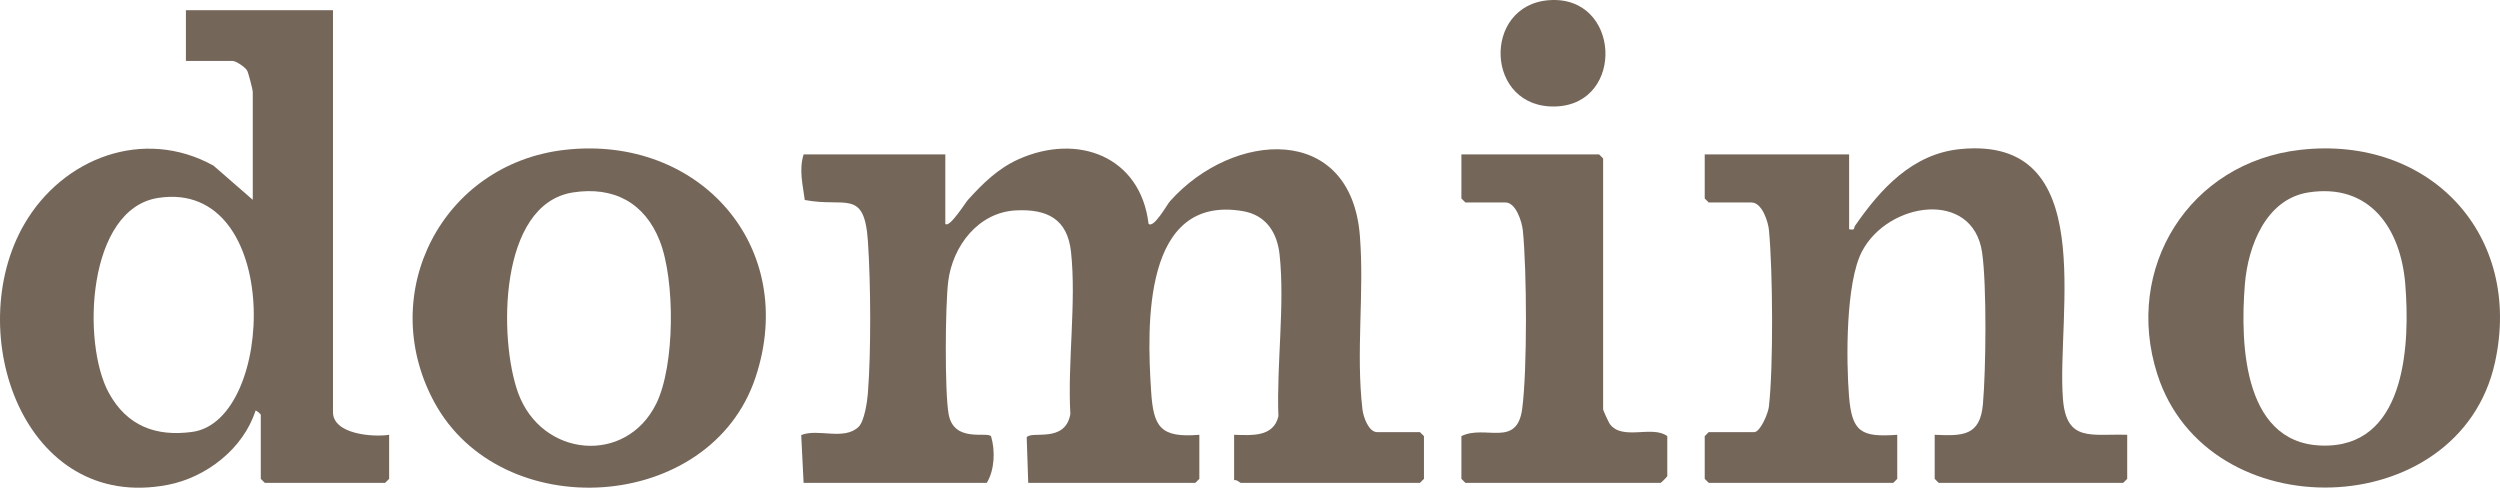
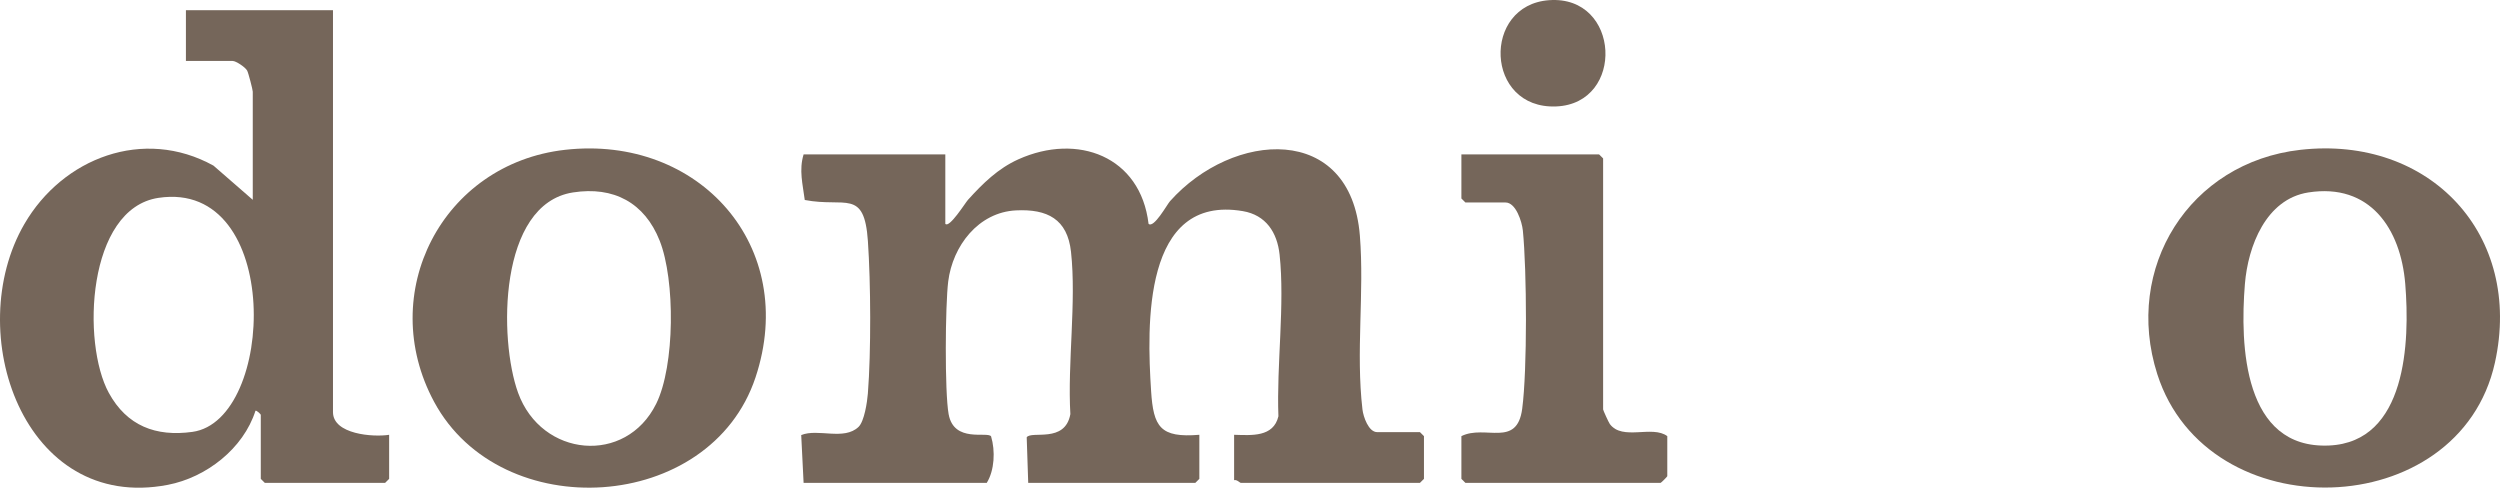
<svg xmlns="http://www.w3.org/2000/svg" id="b" data-name="Layer 2" width="1833.047" height="357.607" viewBox="0 0 1833.047 357.607">
  <g id="c" data-name="Layer 3">
    <g id="d" data-name="4BN9t5.tif">
      <g>
        <path d="M693.127,164.13c2.967,3.356,14.651-15.448,16.642-17.644,10.869-11.993,21.99-22.952,36.941-29.678,43.348-19.501,89.555-2.263,95.435,47.316,3.882,3.505,13.569-14.189,15.715-16.593,46.109-51.674,132.645-57.657,139.23,25.339,3.337,42.068-3.029,85.143,1.888,127.334.627,5.384,4.477,16.64,10.785,16.64h31.369l2.941,2.937v31.326l-2.941,2.937h-131.36c-.648,0-2.976-2.593-4.901-1.958v-33.284c12.822.352,28.846,1.835,32.485-13.57-1.441-37.413,4.84-81.965.857-118.598-1.765-16.234-10.021-28.96-26.947-31.828-73.49-12.453-70.321,84.109-67.267,131.786,1.692,26.419,6.59,34.596,35.384,32.211v32.305l-2.941,2.937h-122.537l-1.105-33.407c3.529-5.053,28.107,4.664,32.011-16.981-2.159-37.702,4.492-82.061.475-118.98-2.621-24.093-17.431-31.527-40.298-30.411-27.62,1.347-46.488,26.065-49.741,52.121-2.173,17.403-2.645,80.909.302,97.27,3.85,21.377,28.416,12.478,31.126,16.287,3.195,10.646,2.537,24.891-3.16,34.101h-134.301l-1.743-35.033c12.233-5.036,31.392,4.199,42.027-5.991,4.26-4.083,6.356-18.299,6.841-24.494,2.407-30.741,2.139-80.835.019-111.758-2.655-38.741-16.526-24.358-46.295-30.127-1.489-11.615-4.35-21.892-.849-33.415h103.911v50.905Z" fill="#75665a" />
        <path d="M244.151,7.5v294.66c0,16.313,29.525,18.502,41.172,16.642v32.305l-2.941,2.937h-88.227l-2.941-2.937v-46.989c0-.362-3.153-3.487-3.897-2.932-8.861,27.752-36.058,48.877-64.249,54.311C17.134,375.915-28.02,243.378,17.858,164.286c28.162-48.55,87.396-71.217,138.667-42.85l28.808,25.074v-79.294c0-1.321-3.202-13.843-4.119-15.466-1.482-2.622-8.249-7.05-10.586-7.05h-34.31V7.5h107.833ZM116.246,145.064c-52.441,7.819-56.496,106.475-36.437,143.043,13.241,24.137,34.425,32.255,61.236,28.563,61.242-8.432,66.488-185.218-24.8-171.606Z" fill="#75665a" />
-         <path d="M1559.708,318.802v32.305l-2.941,2.937h-135.281l-2.941-2.937v-32.305c20.497.93,33.318.93,35.371-22.436,2.22-25.277,2.89-86.918-.591-111.169-6.664-46.421-68.83-37.499-88.07-.863-11.993,22.838-11.649,79.788-9.52,106.149,2.112,26.156,8.769,30.283,35.362,28.318v32.305l-2.941,2.937h-135.281l-2.941-2.937v-31.326l2.941-2.937h33.33c4.483,0,10.231-13.797,10.781-18.602,3.36-29.363,2.863-99.38.077-129.293-.602-6.468-5.116-20.482-12.819-20.482h-31.369l-2.941-2.937v-32.305h105.872v54.82c4.737,1.054,3.181-.844,4.372-2.562,18.647-26.905,41.909-52.662,77.012-56.156,102.701-10.223,70.589,121.217,75.392,183.115,2.496,32.169,20.963,25.471,47.125,26.36Z" fill="#75665a" />
        <path d="M1686.709,109.852c94.857-10.718,163.395,62.301,142.602,156.109-26.17,118.062-210.9,123.035-247.565,8.318-24.883-77.855,23.489-155.221,104.963-164.427ZM1692.519,141.104c-31.069,4.863-44.242,39.333-46.514,67.109-3.68,44.991-1.115,121.165,61.642,118.446,56.959-2.468,59.388-76.197,55.932-118.446-3.323-40.621-25.955-74.168-71.06-67.109Z" fill="#75665a" />
        <path d="M414.285,109.852c98.42-11.12,171.604,70.936,139.671,166.887-33.199,99.755-186.607,108.877-235.634,17.92-42.945-79.674,5.879-174.629,95.963-184.808ZM420.095,141.105c-54.681,8.542-54.484,107.592-40.22,146.907,17.17,47.324,78.946,53.143,101.265,8.033,13.793-27.878,13.994-90.659,2.557-119.542-11.031-27.859-33.719-40.066-63.603-35.398Z" fill="#75665a" />
        <path d="M1071.521,319.781c17.393-8.68,40.757,8.906,44.588-20.093,3.763-28.487,3.407-101.504.478-130.635-.637-6.33-5.048-20.586-12.716-20.586h-29.409l-2.941-2.937v-32.305h100.971l2.941,2.937v184.04c0,.59,4.063,9.551,4.942,10.728,9.289,12.43,31.107.615,42.112,8.851v29.368c0,.346-4.555,4.895-4.901,4.895h-143.123l-2.941-2.937v-31.326Z" fill="#75665a" />
        <path d="M1135.856.128c52.37-3.751,55.868,75.864,5.167,77.915-52.278,2.115-54.601-74.375-5.167-77.915Z" fill="#75665a" />
      </g>
    </g>
  </g>
</svg>